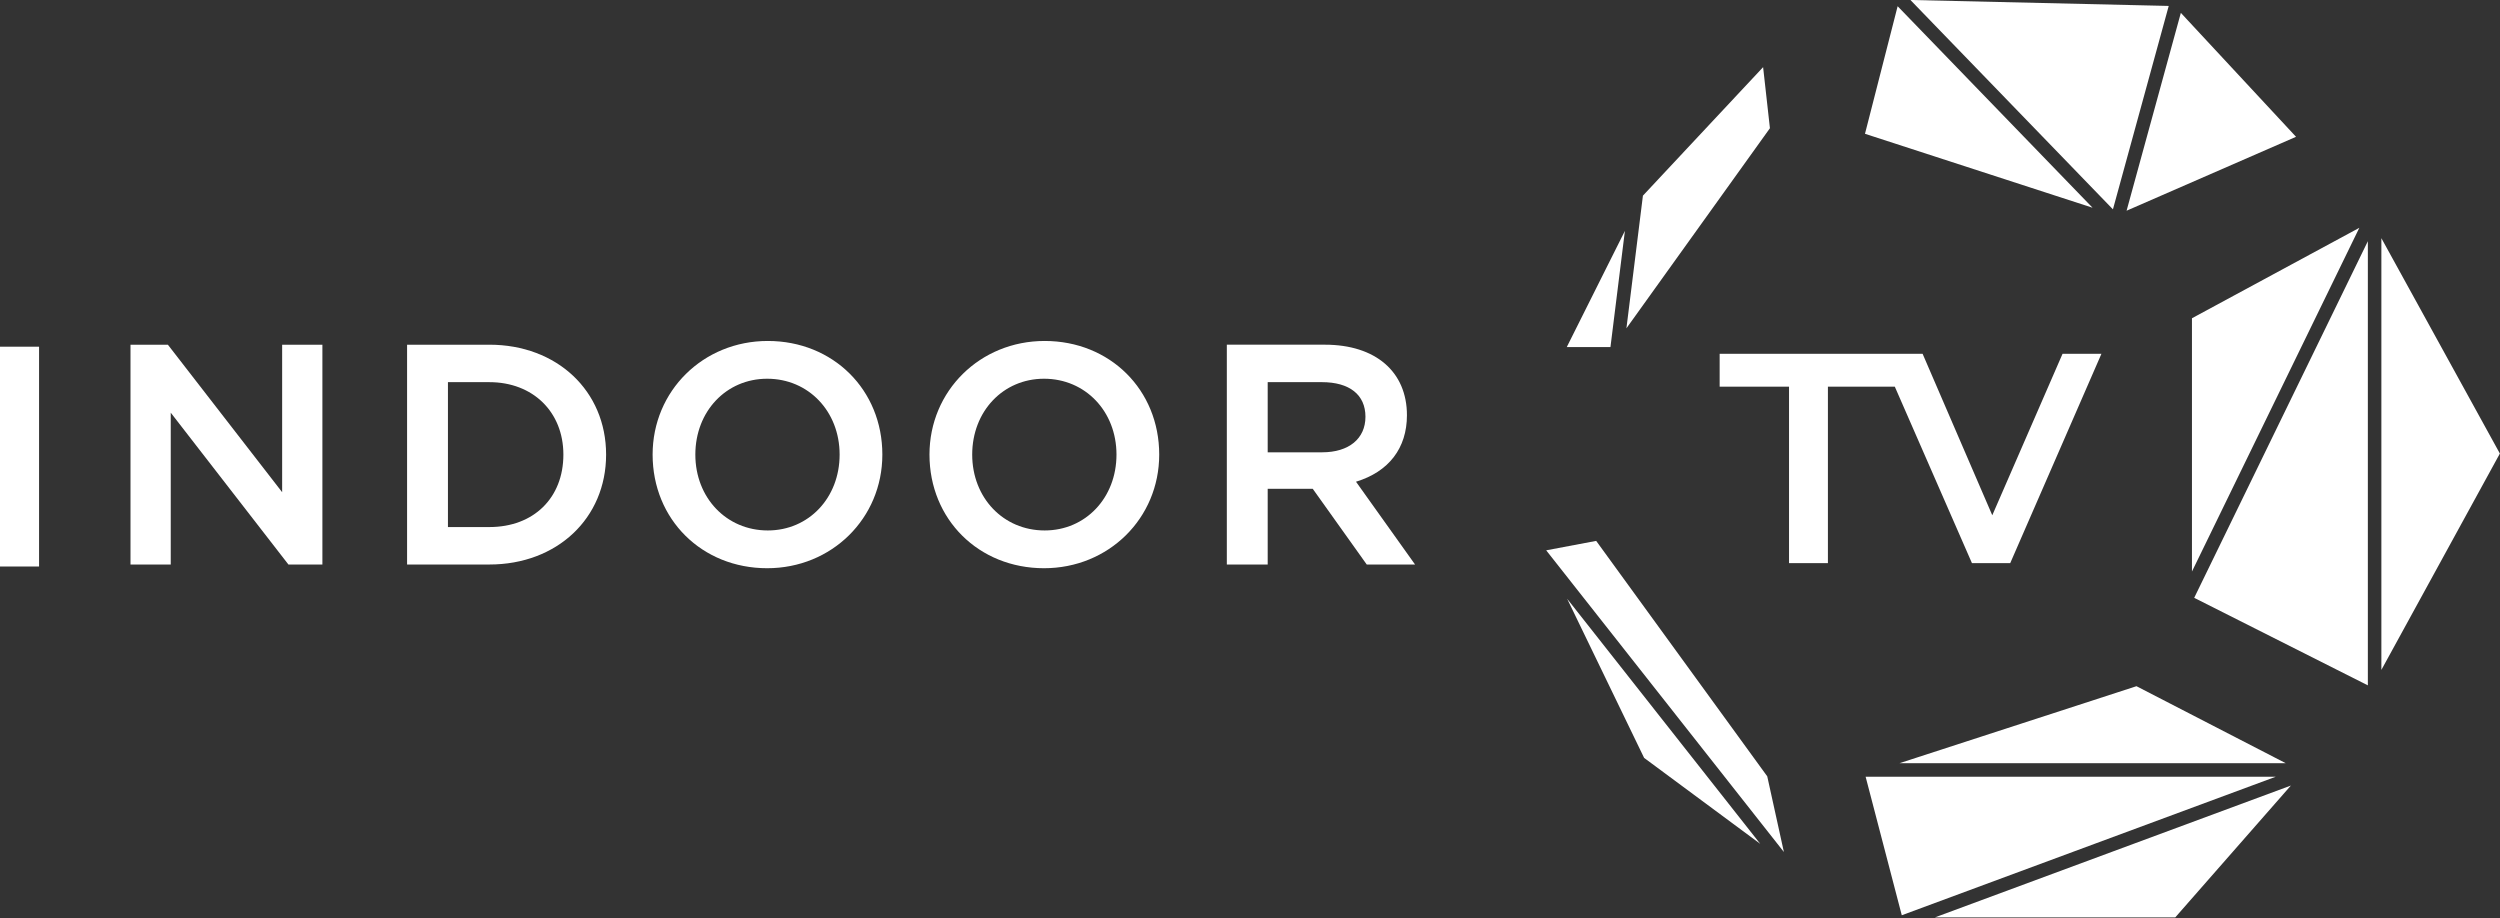
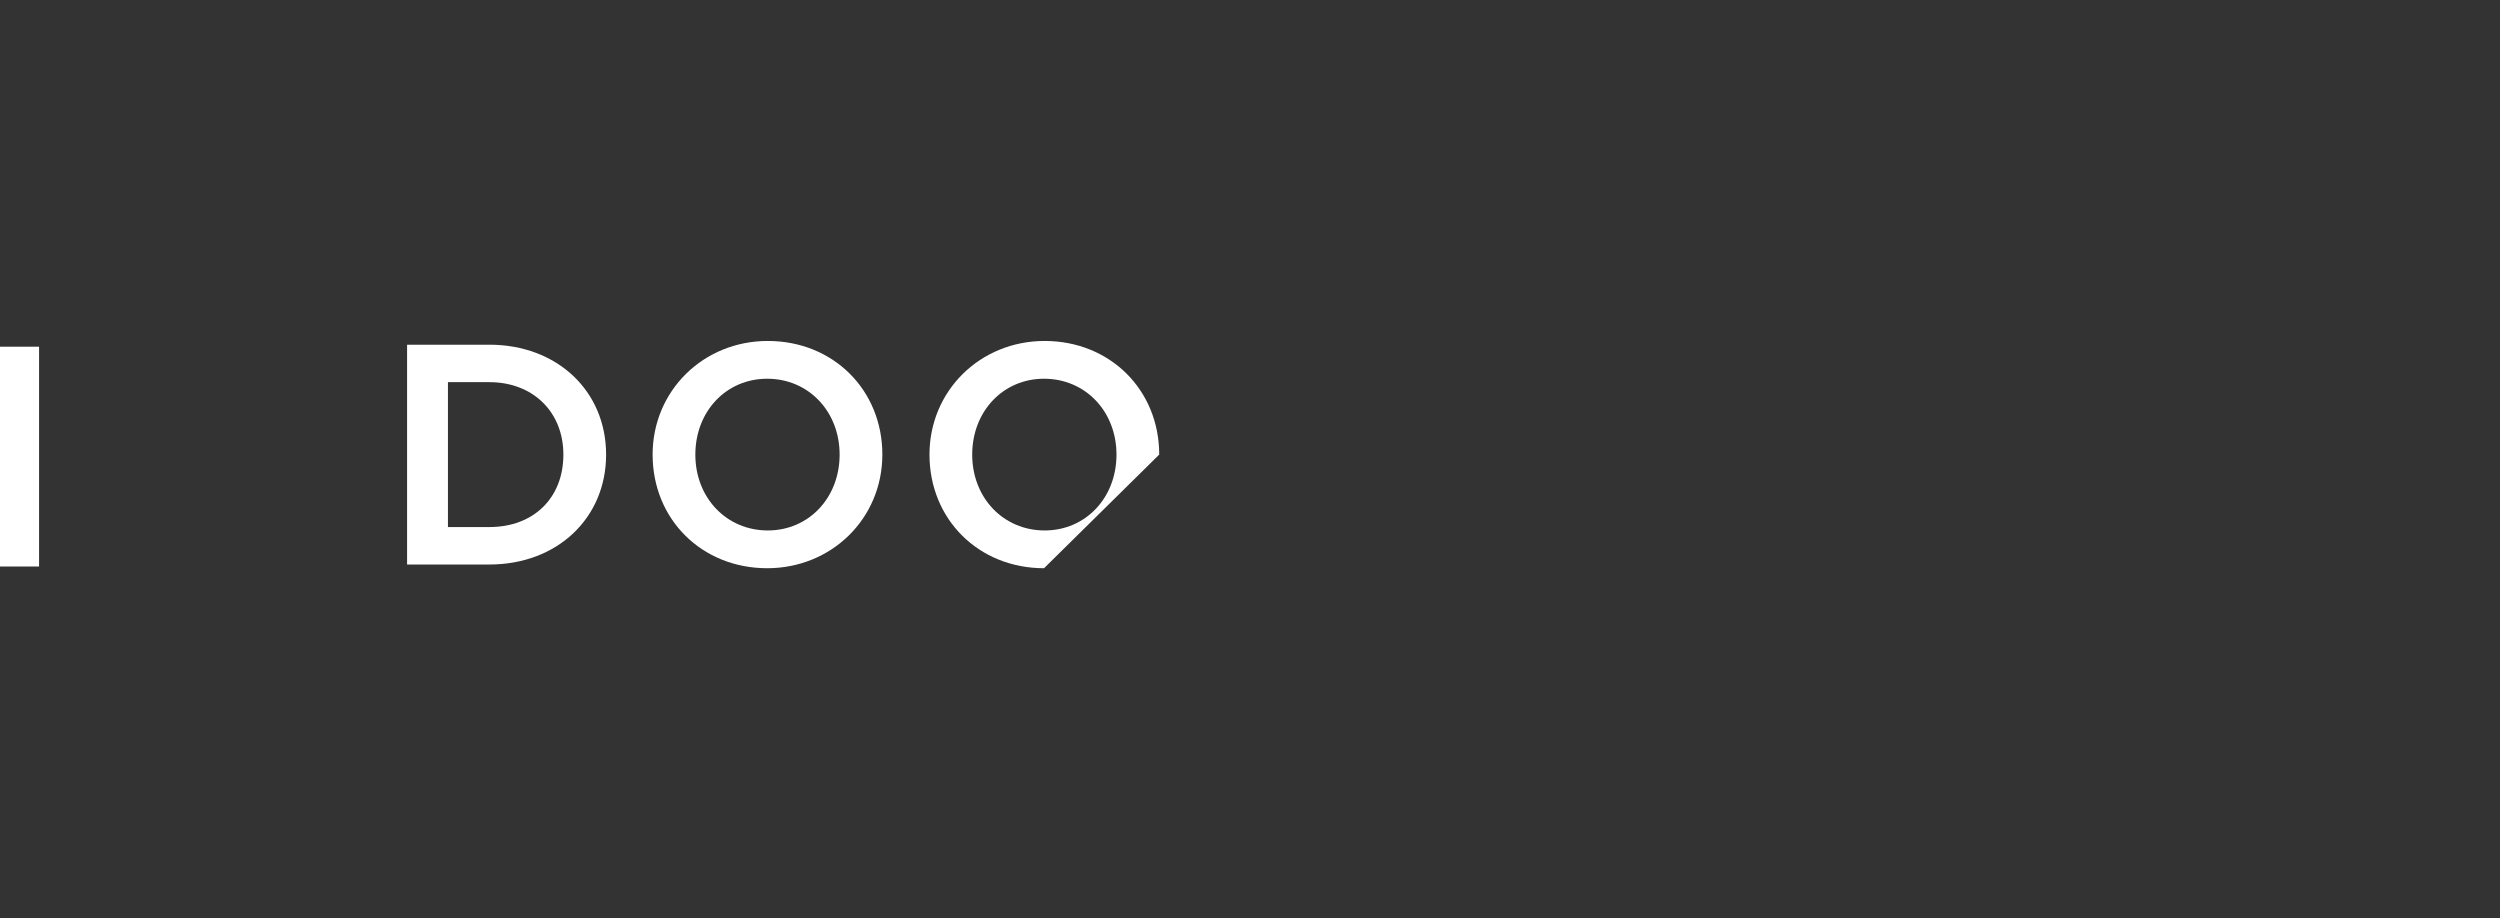
<svg xmlns="http://www.w3.org/2000/svg" width="100%" height="100%" viewBox="0 0 3328 1222" xml:space="preserve" style="fill-rule:evenodd;clip-rule:evenodd;stroke-linejoin:round;stroke-miterlimit:2;">
  <rect x="0" y="0" width="3328" height="1222" fill="#333333" stroke="none" />
  <g transform="matrix(1,0,0,1,-2757.15,-755.233)">
    <g transform="matrix(1,0,0,1,-0.639,0)">
      <g transform="matrix(2.414,0,0,2.414,5666.72,1037.27)">
-         <path d="M108.184,252.591L108.184,14.512L173.531,133.276C173.531,133.276 126.338,219.445 108.184,252.591ZM96.026,8.793L3.729,198.334L3.729,58.665C3.729,58.665 96.026,8.793 96.026,8.793ZM100.726,261.106L4.963,212.835L100.726,16.174L100.726,261.106ZM-138.054,389.081L58.277,316.359L-5.494,389.081L-138.054,389.081ZM-156.288,387.882L-176.234,311.478L49.985,311.478L-156.288,387.882ZM55.424,304.02L-157.517,304.02L-26.868,261.569L55.424,304.02ZM-158.573,-113.4L-51.081,-2.276L-176.581,-43.053C-173.453,-55.273 -162.72,-97.198 -158.573,-113.4ZM-2.397,-109.74L61.121,-41.392L-32.325,-0.636L-2.397,-109.74ZM-151.535,-116.85L-9.081,-113.564L-39.85,-1.392L-151.535,-116.85ZM-234.335,348.513L-298.377,301.1L-340.828,213.349L-234.335,348.513ZM-221.302,353.004L-352.376,186.641L-324.809,181.439L-230.475,311.279L-221.302,353.004ZM-308.136,64.209L-299.039,-8.938L-232.76,-79.805L-229.002,-46.129L-308.136,64.209ZM-308.969,10.481L-316.938,74.558L-341.033,74.558L-308.969,10.481Z" style="fill:white;" />
-       </g>
+         </g>
    </g>
    <g transform="matrix(1,0,0,1,-0.639,0)">
      <g transform="matrix(2.414,0,0,2.414,5503.47,1504.87)">
-         <path d="M0,-115.448L-38.756,-26.387L-77.184,-115.448L-189.099,-115.448L-189.099,-97.306L-150.837,-97.306L-150.837,0L-129.398,0L-129.398,-97.306L-92.508,-97.306L-49.97,0L-28.859,0L21.443,-115.448L0,-115.448Z" style="fill:white;fill-rule:nonzero;" />
-       </g>
+         </g>
    </g>
    <g transform="matrix(1,0,0,1,-0.639,0)">
      <g transform="matrix(2.414,0,0,2.414,4445.34,1363.44)">
-         <path d="M0,-2.525L30.032,-2.525C44.76,-2.525 53.909,-10.037 53.909,-22.128C53.909,-34.256 45.144,-41.214 29.862,-41.214L0,-41.214L0,-2.525ZM81.258,59.344L54.615,59.344L54.393,59.031L24.858,17.617L0,17.617L0,59.344L-22.535,59.344L-22.535,-61.869L31.573,-61.869C59.461,-61.869 76.787,-46.968 76.787,-22.983C76.787,-4.837 66.823,8.151 48.7,13.697L81.258,59.344Z" style="fill:white;fill-rule:nonzero;" />
-       </g>
+         </g>
    </g>
    <g transform="matrix(1,0,0,1,-0.639,0)">
      <g transform="matrix(2.414,0,0,2.414,4147.61,1461.37)">
-         <path d="M0,-83.666C-22.582,-83.666 -39.612,-65.681 -39.612,-41.833C-39.612,-17.985 -22.436,-0 0.343,-0C22.925,-0 39.952,-17.985 39.952,-41.833C39.952,-65.681 22.775,-83.666 0,-83.666M0,20.827C-36.015,20.827 -63.173,-6.111 -63.173,-41.833C-63.173,-76.969 -35.273,-104.493 0.343,-104.493C36.357,-104.493 63.516,-77.555 63.516,-41.833C63.516,-6.697 35.616,20.827 0,20.827" style="fill:white;fill-rule:nonzero;" />
+         <path d="M0,-83.666C-22.582,-83.666 -39.612,-65.681 -39.612,-41.833C-39.612,-17.985 -22.436,-0 0.343,-0C22.925,-0 39.952,-17.985 39.952,-41.833C39.952,-65.681 22.775,-83.666 0,-83.666M0,20.827C-36.015,20.827 -63.173,-6.111 -63.173,-41.833C-63.173,-76.969 -35.273,-104.493 0.343,-104.493C36.357,-104.493 63.516,-77.555 63.516,-41.833" style="fill:white;fill-rule:nonzero;" />
      </g>
    </g>
    <g transform="matrix(1,0,0,1,-0.639,0)">
      <g transform="matrix(2.414,0,0,2.414,3779.05,1461.37)">
        <path d="M0,-83.666C-22.582,-83.666 -39.611,-65.681 -39.611,-41.833C-39.611,-17.985 -22.434,-0 0.343,-0C22.923,-0 39.952,-17.985 39.952,-41.833C39.952,-65.681 22.777,-83.666 0,-83.666M0,20.827C-36.015,20.827 -63.173,-6.111 -63.173,-41.833C-63.173,-76.969 -35.273,-104.493 0.343,-104.493C36.357,-104.493 63.516,-77.555 63.516,-41.833C63.516,-6.697 35.616,20.827 0,20.827" style="fill:white;fill-rule:nonzero;" />
      </g>
    </g>
    <g transform="matrix(1,0,0,1,-0.639,0)">
      <g transform="matrix(2.414,0,0,2.414,3354.09,1263.96)">
        <path d="M0,79.905L22.85,79.905C47.259,79.905 63.659,63.85 63.659,39.953C63.659,16.43 46.878,0.001 22.85,0.001L0,0.001L0,79.905ZM22.85,100.559L-22.535,100.559L-22.535,-20.654L22.85,-20.654C60.148,-20.654 87.22,4.835 87.22,39.953C87.22,75.071 60.148,100.559 22.85,100.559" style="fill:white;fill-rule:nonzero;" />
      </g>
    </g>
    <g transform="matrix(1,0,0,1,-0.639,0)">
      <g transform="matrix(2.414,0,0,2.414,3186.96,1214.11)">
-         <path d="M0,121.213L-18.732,121.213L-18.958,120.923L-83.629,37.485L-83.629,121.213L-105.822,121.213L-105.822,0L-85.208,0L-84.983,0.29L-22.194,81.331L-22.194,0L0,0L0,121.213Z" style="fill:white;fill-rule:nonzero;" />
-       </g>
+         </g>
    </g>
    <g transform="matrix(1,0,0,1,-0.639,0)">
      <g transform="matrix(-2.414,0,0,2.414,18520.1,-16024.1)">
        <rect x="6508" y="7142.03" width="22.535" height="121.213" style="fill:white;" />
      </g>
    </g>
  </g>
</svg>